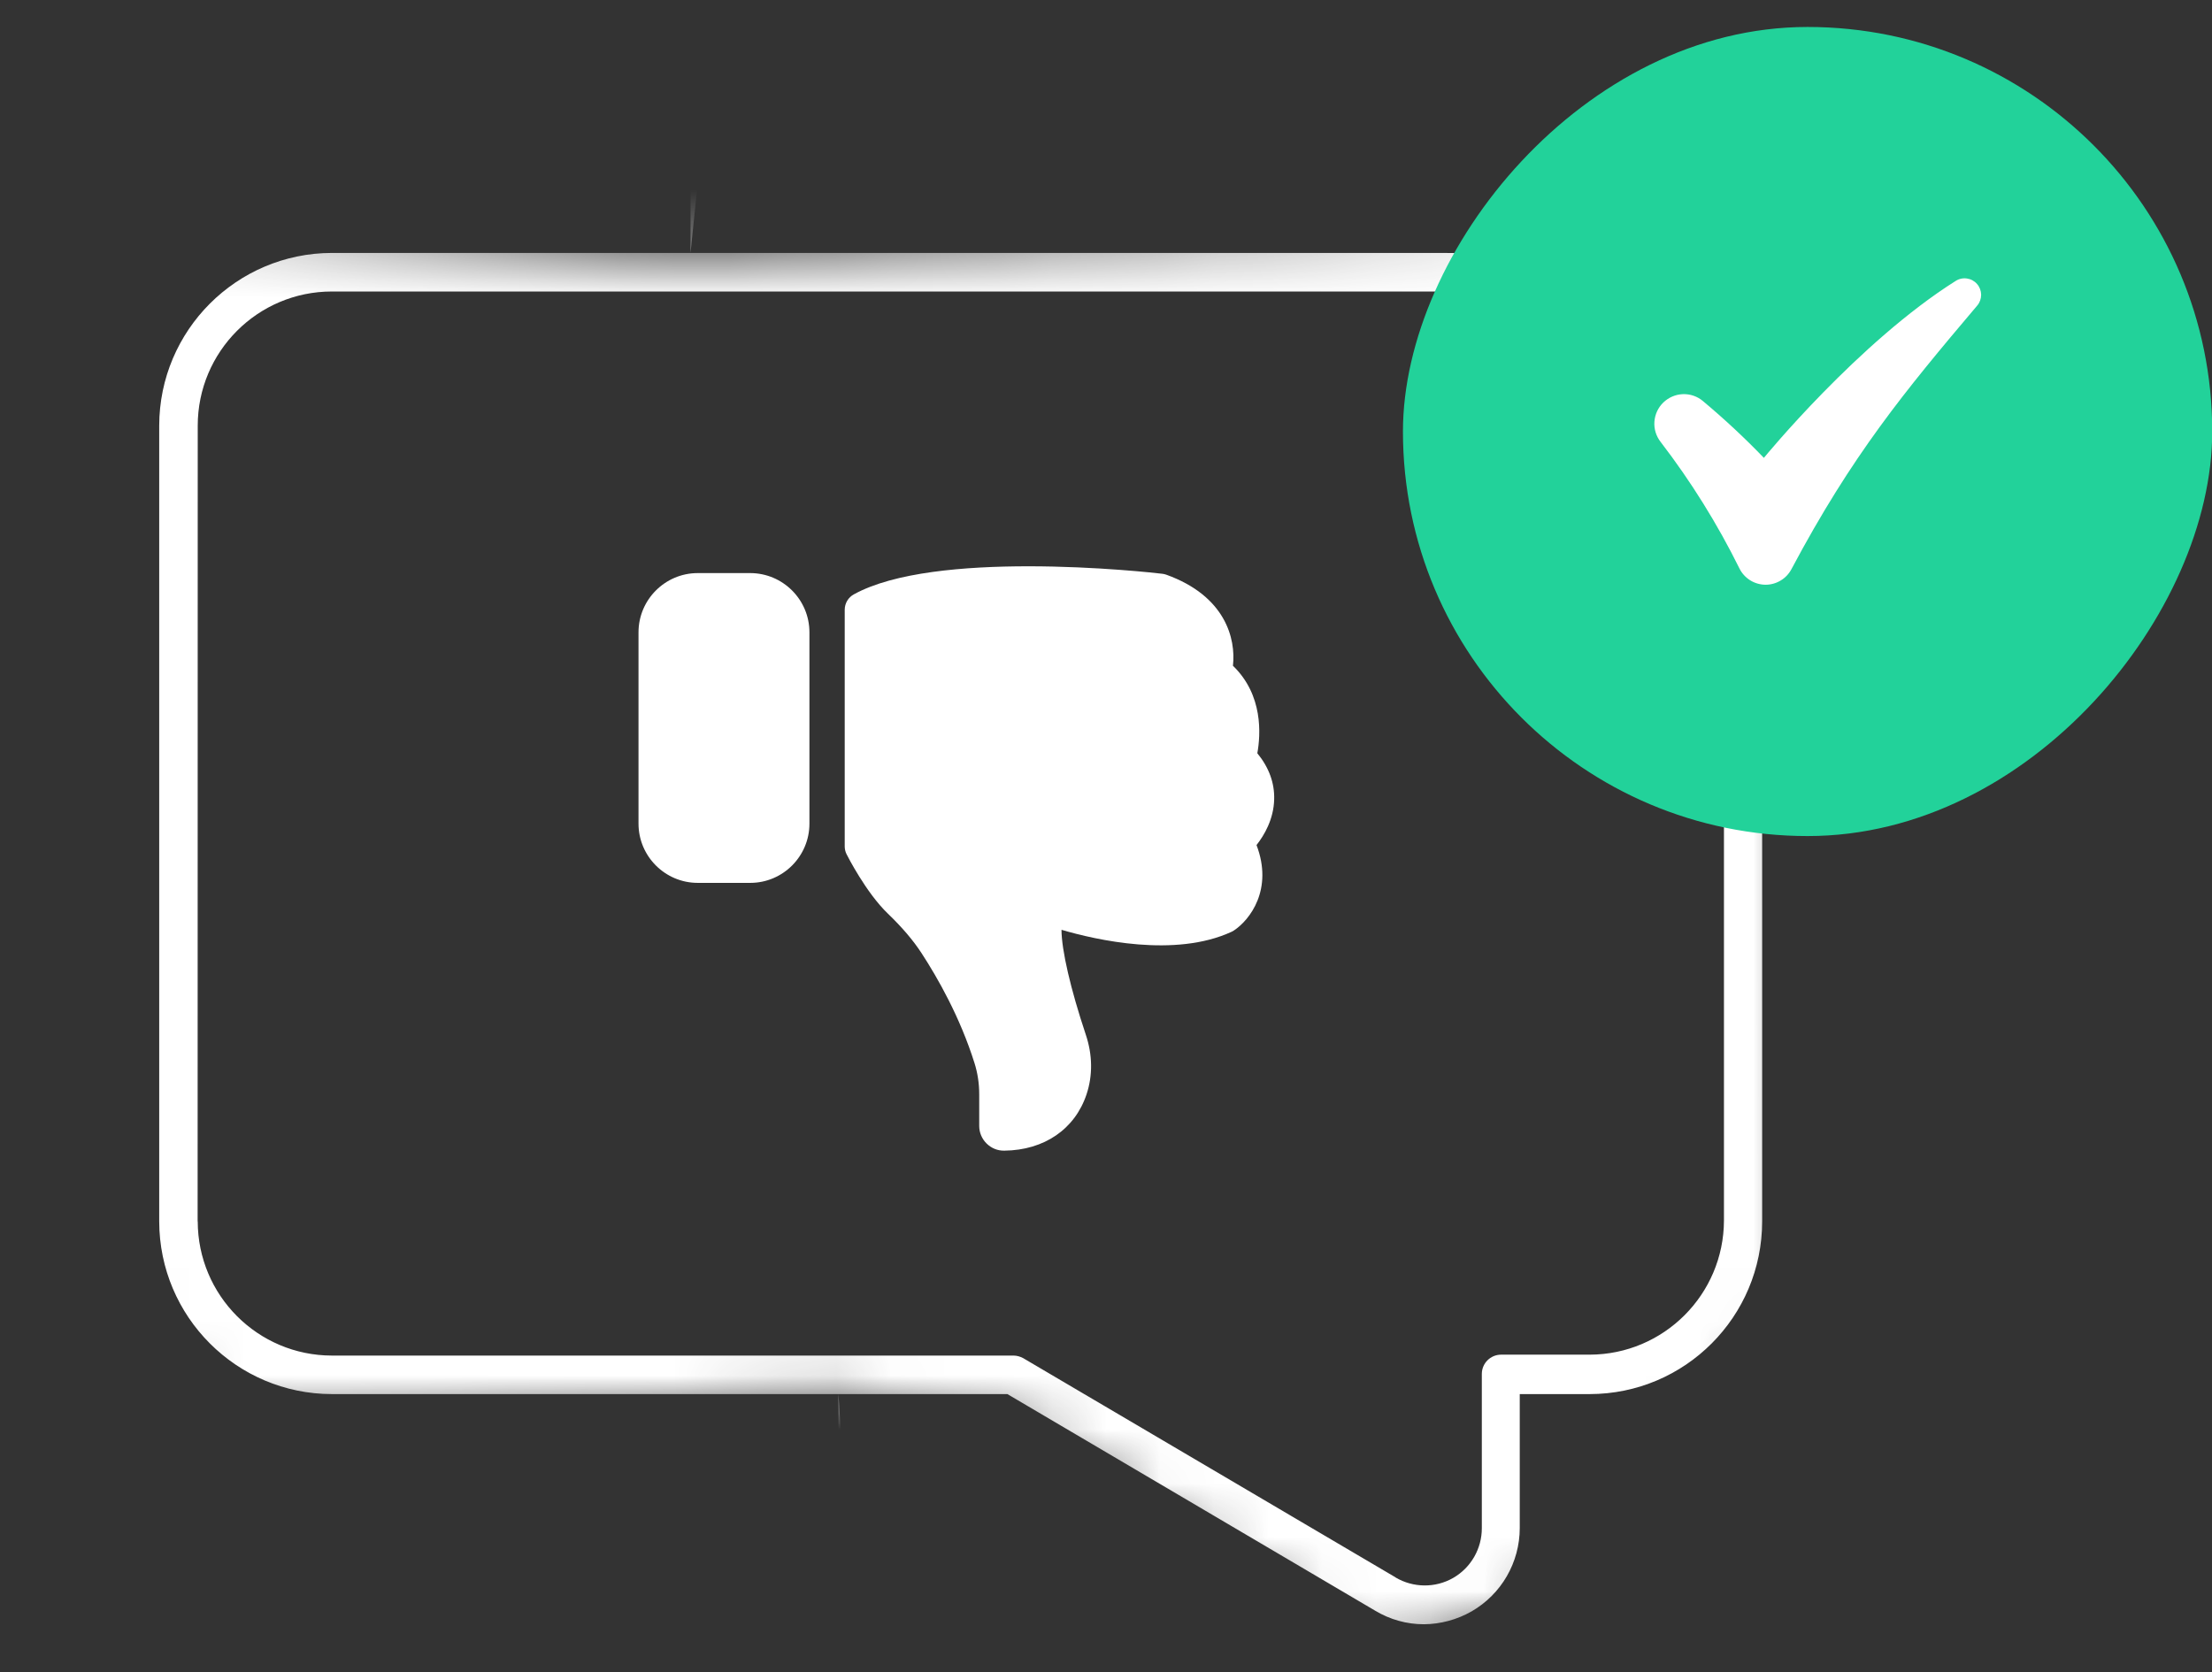
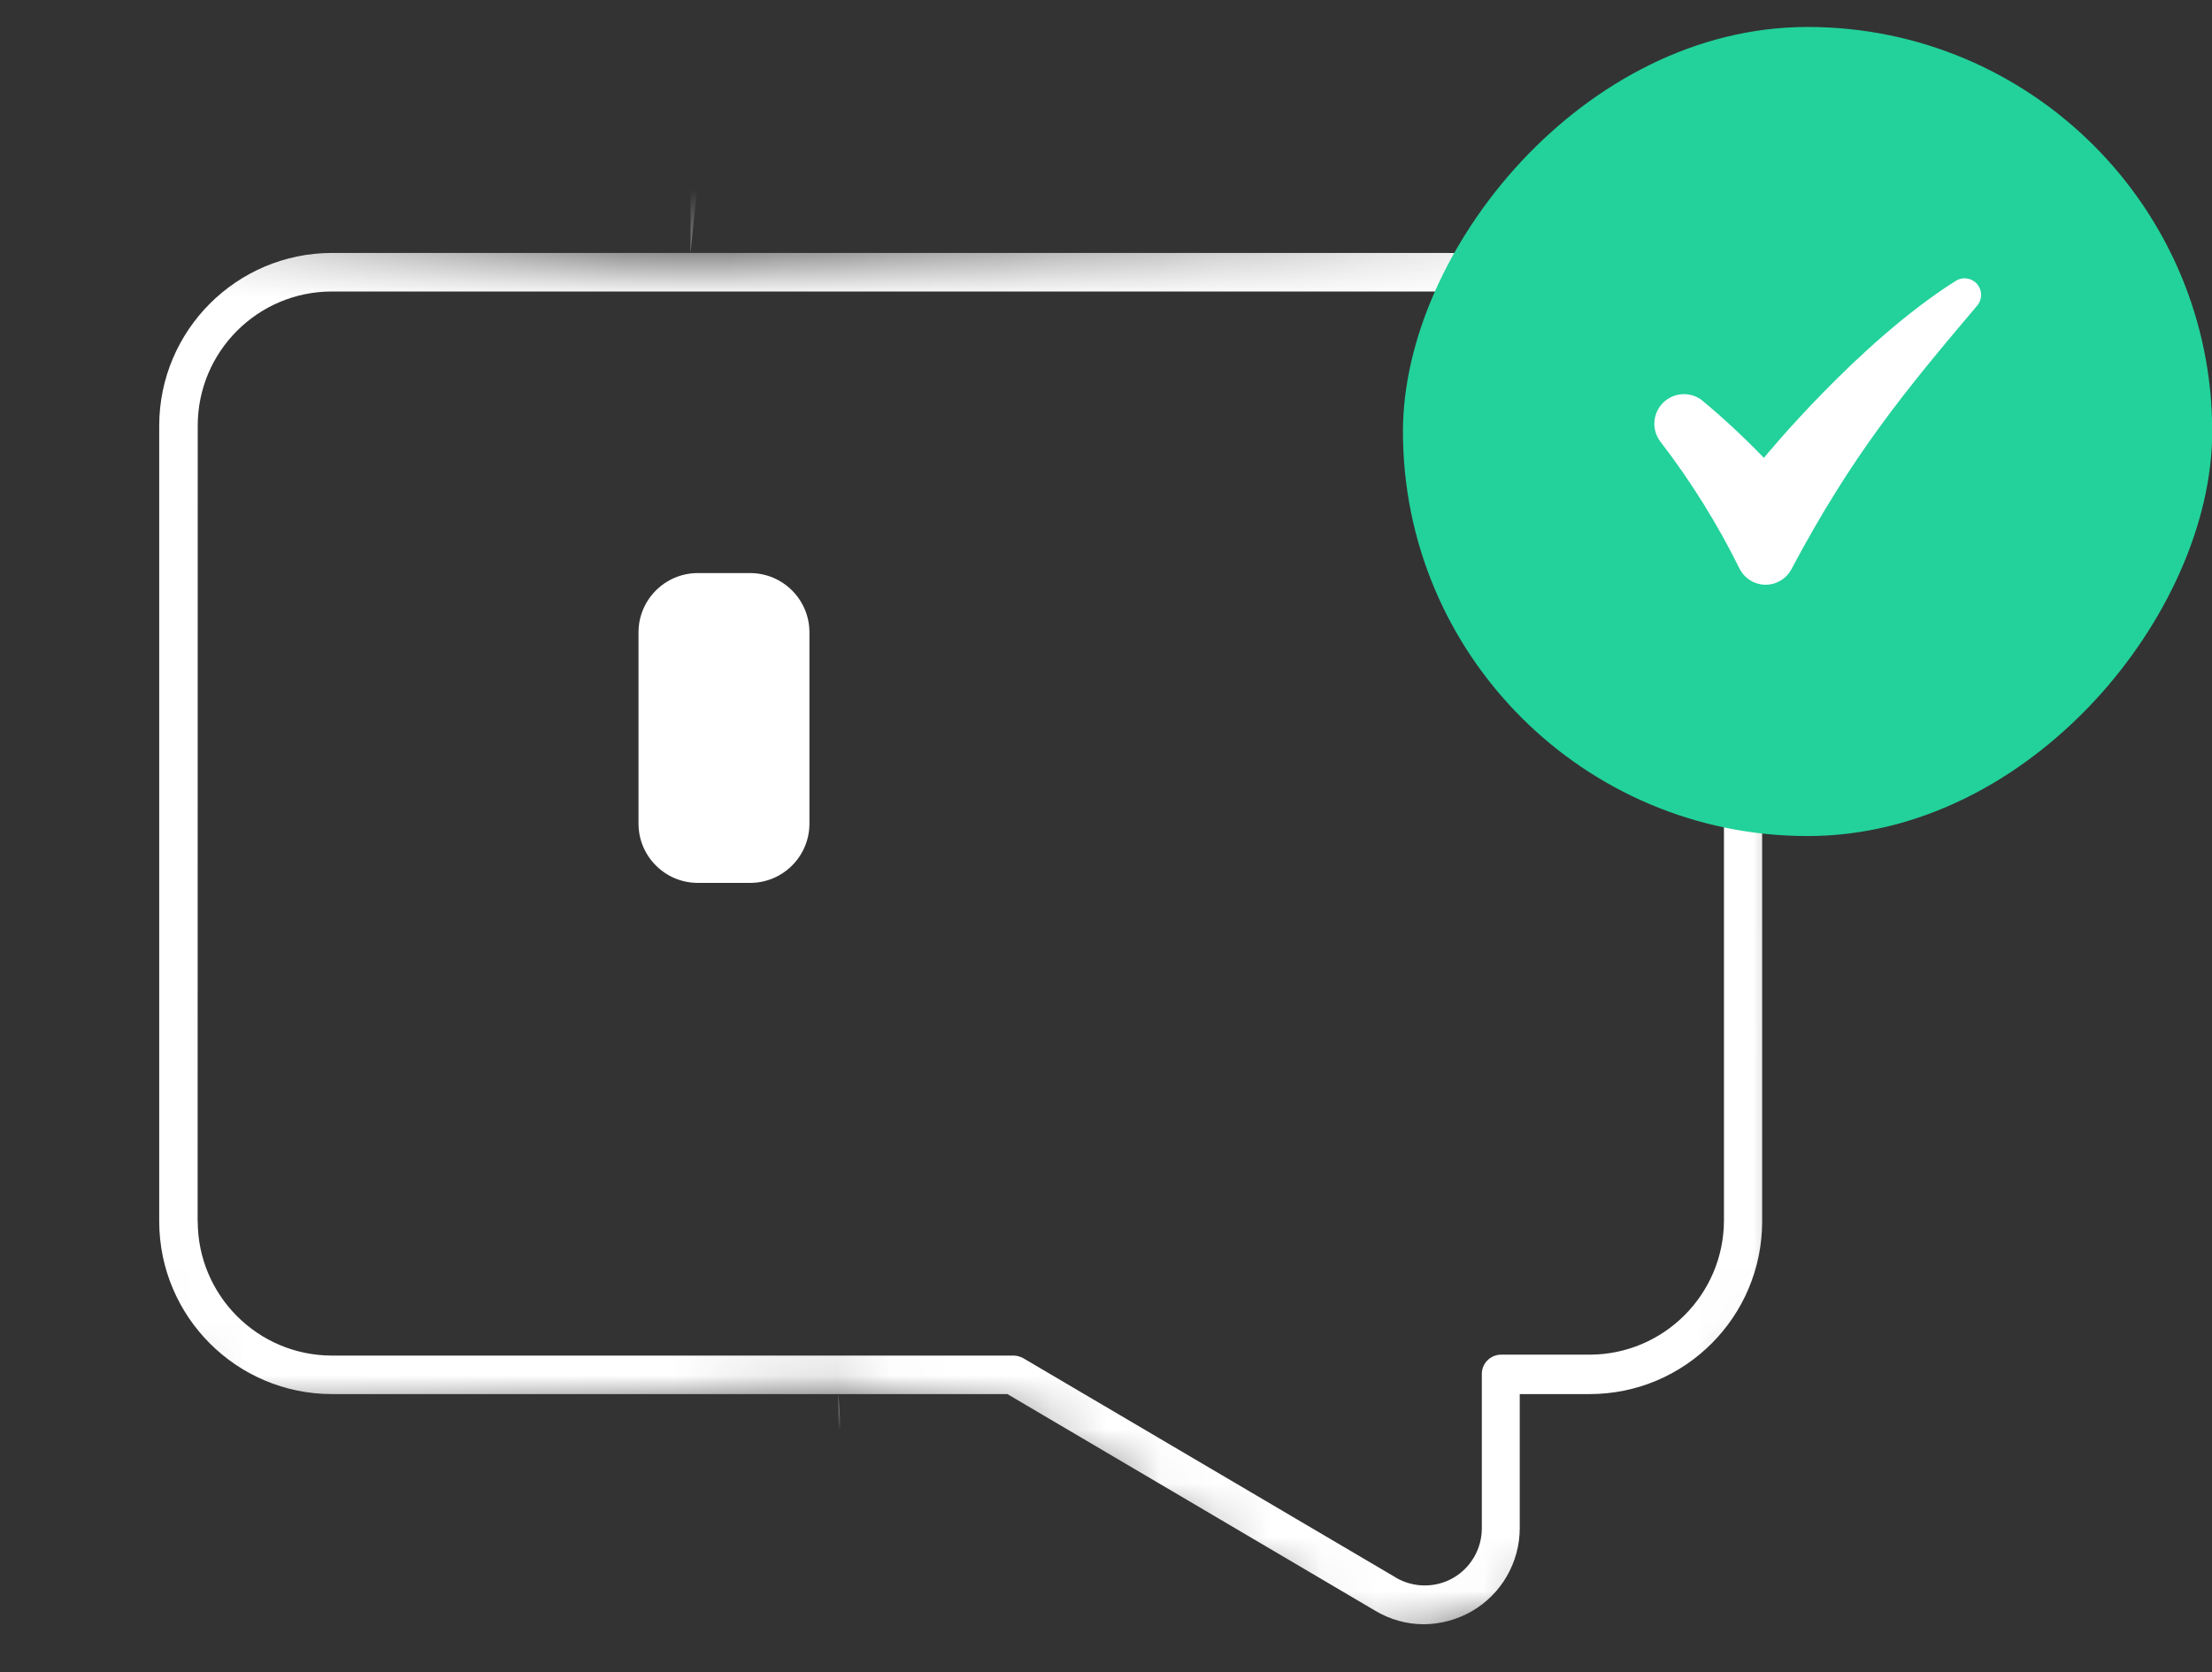
<svg xmlns="http://www.w3.org/2000/svg" width="41" height="31" viewBox="0 0 41 31" fill="none">
  <rect x="0" y="0" width="41" height="31" fill="#333333" stroke="none" />
  <mask id="mask0_10681_5928" style="mask-type:alpha" maskUnits="userSpaceOnUse" x="0" y="3" width="34" height="28">
    <path d="M30.814 28.641L25.659 30.896L18.915 26.444L15.543 25.852L5.586 26.331L2.108 25.582L0.169 3.831L12.203 4.684L13.083 4.684L33.07 3.831L33.392 24.13L30.814 28.641Z" fill="#D9D9D9" />
  </mask>
  <g mask="url(#mask0_10681_5928)">
    <path d="M6.151 4.689L12.799 4.689L12.799 -2.262C12.799 -3.346 13.678 -4.225 14.762 -4.225L47.854 -4.225C48.941 -4.225 49.822 -3.346 49.824 -2.262L49.824 38.919C49.822 40.003 48.941 40.883 47.854 40.883L14.762 40.883C13.678 40.883 12.799 40.003 12.799 38.919L12.799 28.444C12.799 28.248 12.959 28.087 13.156 28.087C13.352 28.087 13.513 28.248 13.513 28.444L13.513 38.919C13.513 39.608 14.073 40.169 14.762 40.169L47.854 40.169C48.545 40.169 49.108 39.608 49.11 38.919L49.11 -2.262C49.108 -2.951 48.546 -3.511 47.854 -3.511L14.762 -3.511C14.43 -3.511 14.113 -3.38 13.879 -3.145C13.644 -2.911 13.513 -2.592 13.513 -2.262L12.799 4.689L29.466 4.69C31.233 4.692 32.662 6.124 32.662 7.892L32.662 22.642C32.662 24.409 31.233 25.842 29.466 25.844L28.169 25.844L28.169 28.326C28.169 28.964 27.83 29.553 27.277 29.872C27.007 30.026 26.701 30.109 26.391 30.111C26.074 30.111 25.764 30.024 25.492 29.861L18.672 25.844L15.541 25.844L16.268 37.424L46.368 37.424L46.368 -0.767L16.268 -0.767L16.268 2.596L16.268 2.594C16.268 2.793 16.108 2.951 15.911 2.951C15.713 2.951 15.554 2.793 15.554 2.594L15.554 -1.124C15.554 -1.322 15.713 -1.481 15.911 -1.481L46.718 -1.481C46.914 -1.481 47.075 -1.322 47.075 -1.124L47.075 37.781C47.075 37.98 46.914 38.138 46.718 38.138L15.898 38.138C15.702 38.138 15.541 37.98 15.541 37.781L15.541 25.844L6.151 25.844C4.386 25.842 2.953 24.409 2.951 22.642L2.951 7.892C2.953 6.124 4.386 4.692 6.151 4.689ZM3.663 22.642L3.665 22.642C3.667 24.015 4.778 25.128 6.151 25.13L18.785 25.13C18.848 25.13 18.908 25.148 18.964 25.177L25.866 29.241L25.866 29.243C26.194 29.437 26.603 29.442 26.935 29.252C27.265 29.062 27.468 28.708 27.466 28.326L27.466 25.47C27.466 25.273 27.627 25.113 27.823 25.113L29.466 25.113C30.838 25.11 31.951 23.997 31.954 22.624L31.954 7.892C31.954 6.517 30.84 5.404 29.466 5.404L6.151 5.404C4.779 5.404 3.665 6.517 3.665 7.892L3.663 22.642ZM35.37 29.754C35.37 29.848 35.408 29.939 35.475 30.004C35.542 30.071 35.632 30.107 35.727 30.104L43.464 30.104L43.462 30.104C43.565 30.118 43.667 30.087 43.745 30.02C43.821 29.95 43.866 29.854 43.866 29.752C43.866 29.649 43.821 29.551 43.745 29.482C43.667 29.415 43.565 29.384 43.462 29.397L35.725 29.397L35.727 29.397C35.529 29.397 35.37 29.558 35.37 29.754ZM29.954 32.05C29.954 32.249 30.115 32.407 30.311 32.407L43.439 32.407C43.636 32.407 43.796 32.249 43.796 32.05C43.796 31.854 43.636 31.693 43.439 31.693L30.3 31.693C30.106 31.7 29.954 31.858 29.954 32.05ZM29.954 34.353C29.954 34.552 30.115 34.71 30.311 34.71L43.439 34.71C43.636 34.71 43.796 34.552 43.796 34.353C43.796 34.157 43.636 33.996 43.439 33.996L30.3 33.996C30.106 34.003 29.954 34.161 29.954 34.353Z" fill="white" />
  </g>
-   <path d="M22.87 17.25C22.857 17.258 22.842 17.266 22.829 17.273C21.78 17.76 20.311 17.424 19.675 17.237C19.677 17.615 19.842 18.331 20.125 19.179C20.251 19.553 20.256 19.936 20.14 20.285C19.926 20.93 19.357 21.323 18.617 21.331C18.49 21.334 18.375 21.285 18.287 21.199C18.199 21.112 18.15 20.996 18.15 20.872V20.285C18.15 20.085 18.12 19.89 18.063 19.709C17.794 18.853 17.379 18.127 17.08 17.668C16.924 17.429 16.72 17.19 16.457 16.937C16.05 16.546 15.706 15.864 15.691 15.835C15.668 15.789 15.657 15.74 15.657 15.689V11.304C15.657 11.185 15.722 11.075 15.827 11.018C16.574 10.606 17.883 10.498 19.059 10.498C20.335 10.498 21.457 10.626 21.545 10.637C21.569 10.64 21.594 10.645 21.618 10.654C22.711 11.048 22.91 11.836 22.853 12.342C23.416 12.885 23.367 13.619 23.305 13.964C23.521 14.228 23.626 14.516 23.617 14.82C23.608 15.19 23.431 15.487 23.29 15.666C23.603 16.486 23.168 17.054 22.87 17.25Z" fill="white" />
  <path d="M15.003 11.722V15.269C15.003 15.874 14.511 16.367 13.906 16.367H12.933C12.328 16.367 11.835 15.874 11.835 15.269V11.722C11.835 11.117 12.328 10.624 12.933 10.624H13.906C14.511 10.625 15.003 11.117 15.003 11.722Z" fill="white" />
  <rect width="15" height="14.999" rx="7.499" transform="matrix(1 8.74228e-08 8.74228e-08 -1 26.004 15.499)" fill="#22D29A" />
  <path d="M36.249 5.208C34.447 6.343 32.694 8.488 32.694 8.488C32.337 8.117 31.959 7.765 31.563 7.434C31.46 7.347 31.327 7.302 31.192 7.307C31.057 7.312 30.929 7.367 30.831 7.461C30.734 7.554 30.675 7.681 30.665 7.816C30.655 7.951 30.696 8.084 30.779 8.191C31.342 8.924 31.832 9.711 32.242 10.54C32.286 10.629 32.355 10.704 32.439 10.757C32.523 10.81 32.621 10.838 32.72 10.84C32.82 10.841 32.918 10.814 33.003 10.763C33.089 10.713 33.158 10.639 33.205 10.551C34.326 8.442 35.297 7.26 36.648 5.665C36.696 5.609 36.721 5.537 36.721 5.464C36.72 5.391 36.694 5.32 36.645 5.265C36.597 5.209 36.53 5.173 36.458 5.163C36.385 5.152 36.311 5.168 36.249 5.208Z" fill="white" />
</svg>